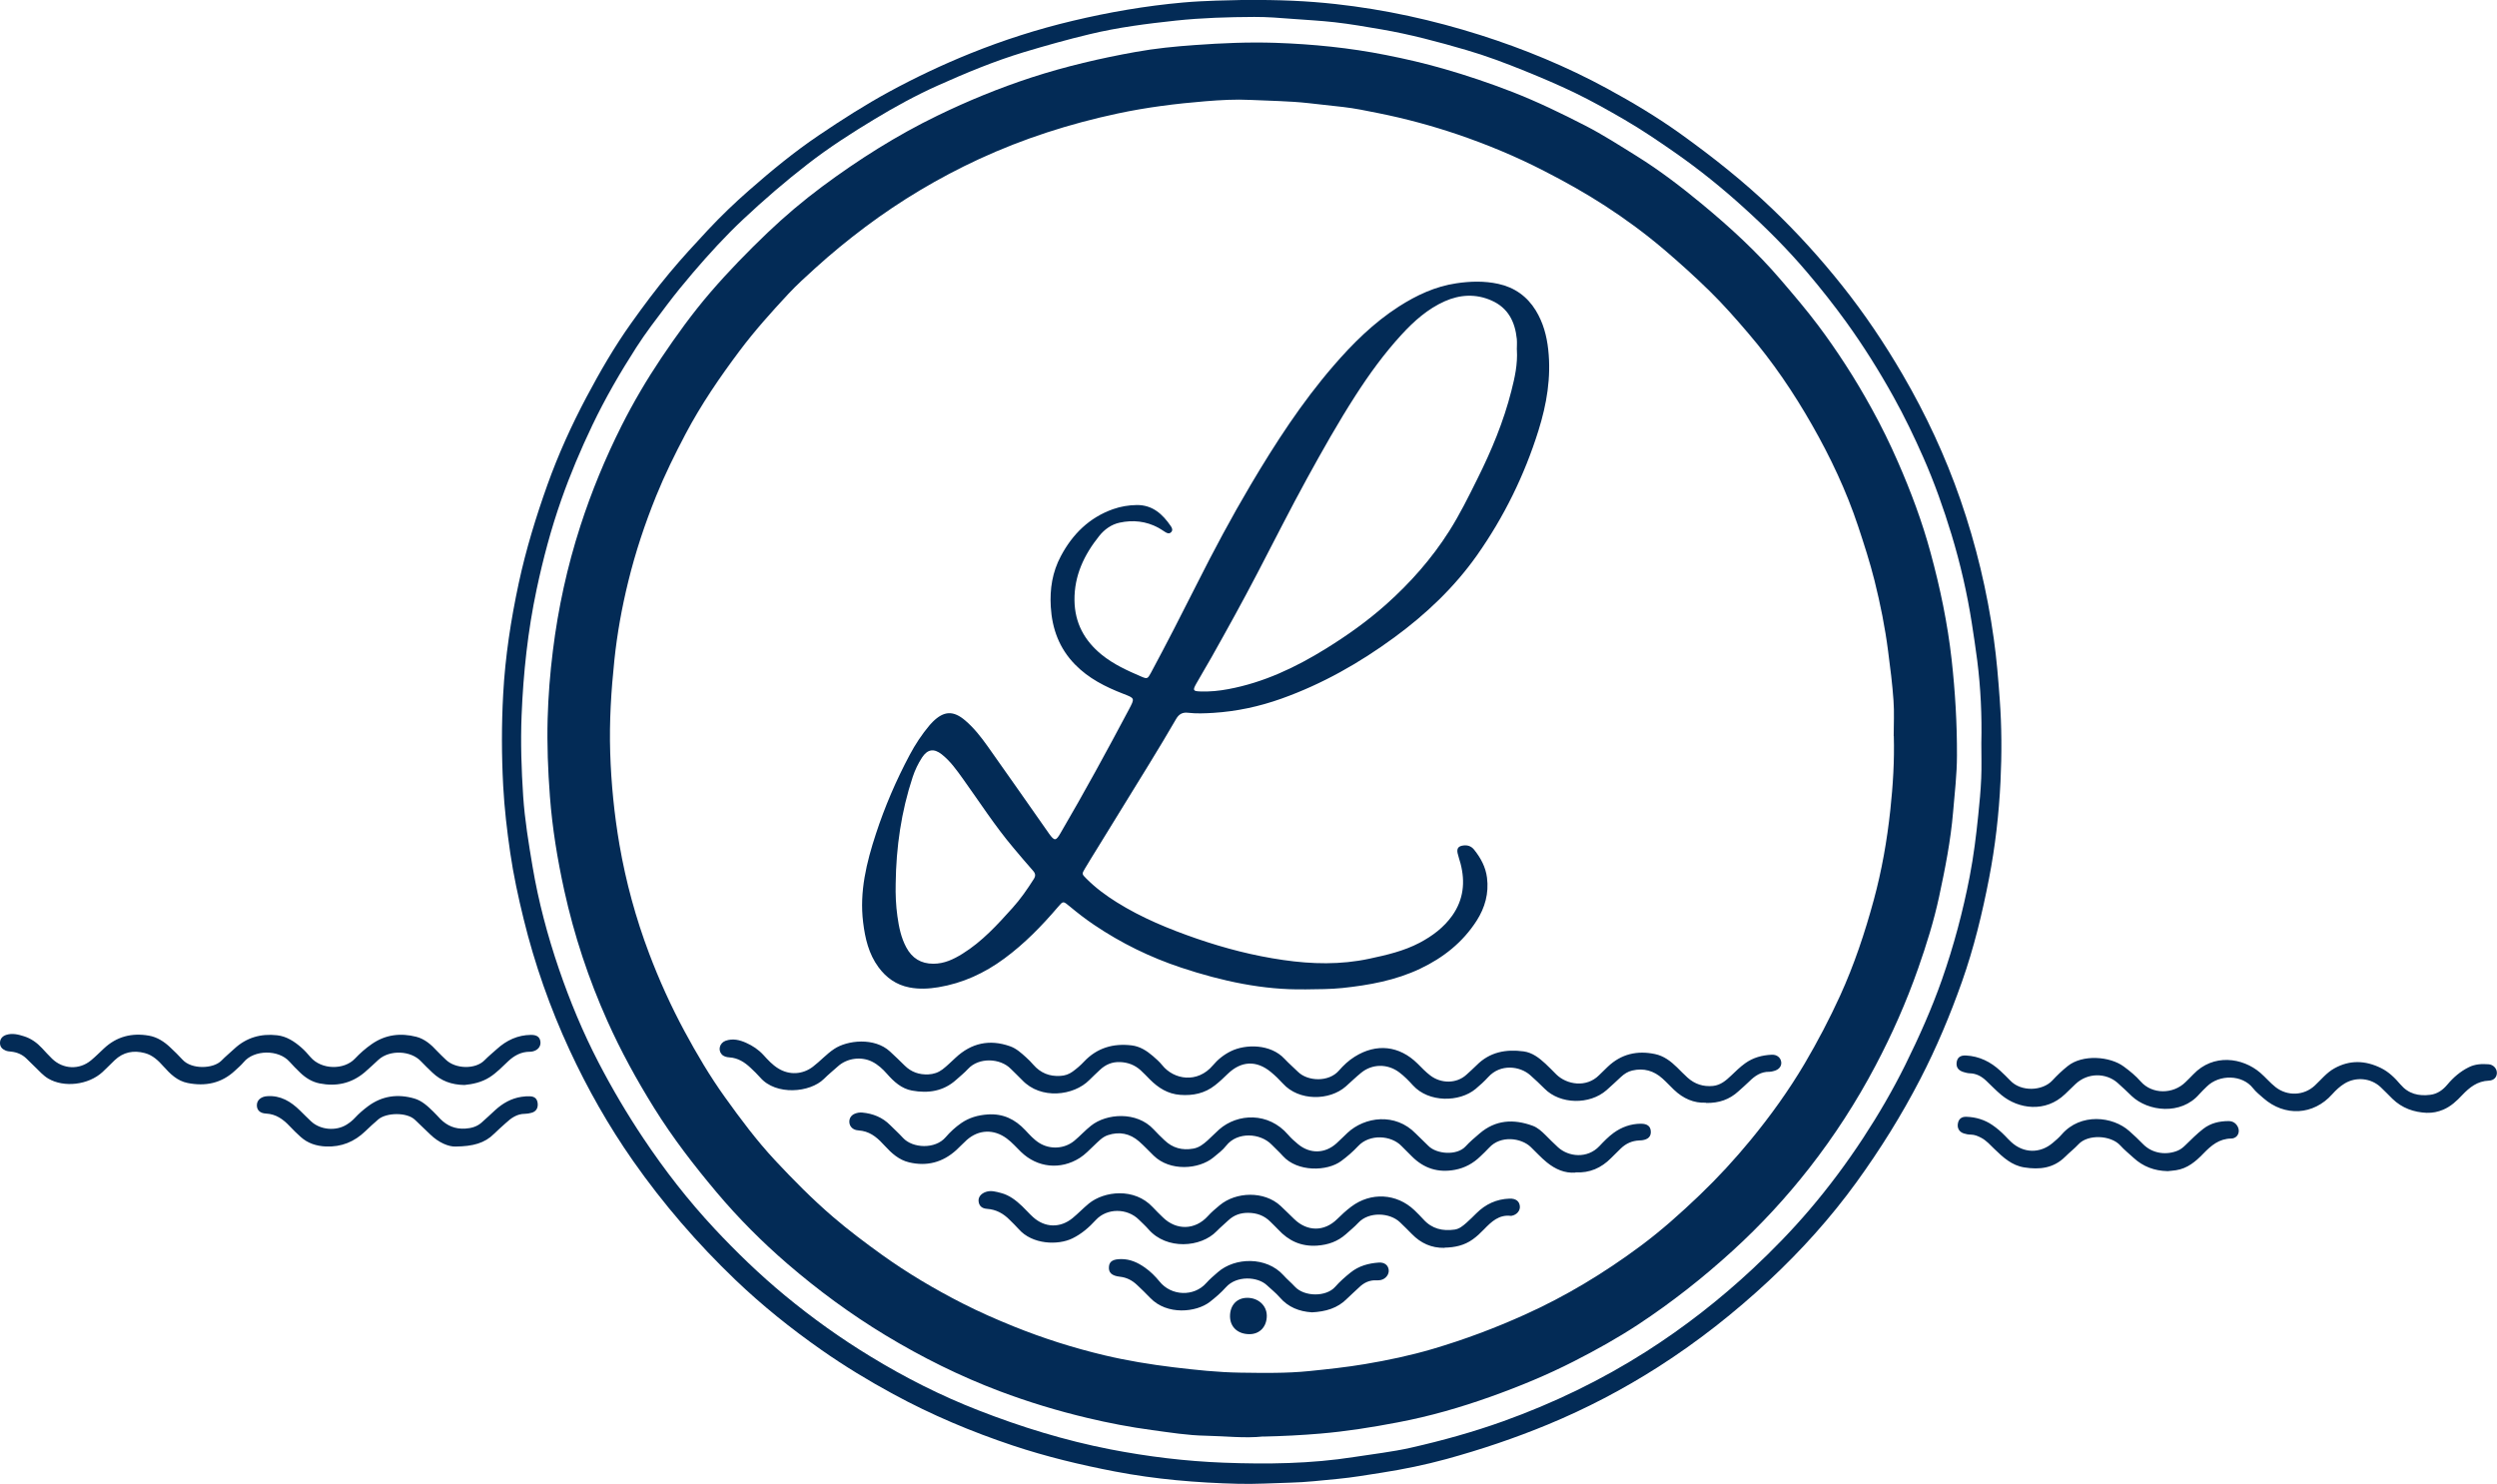
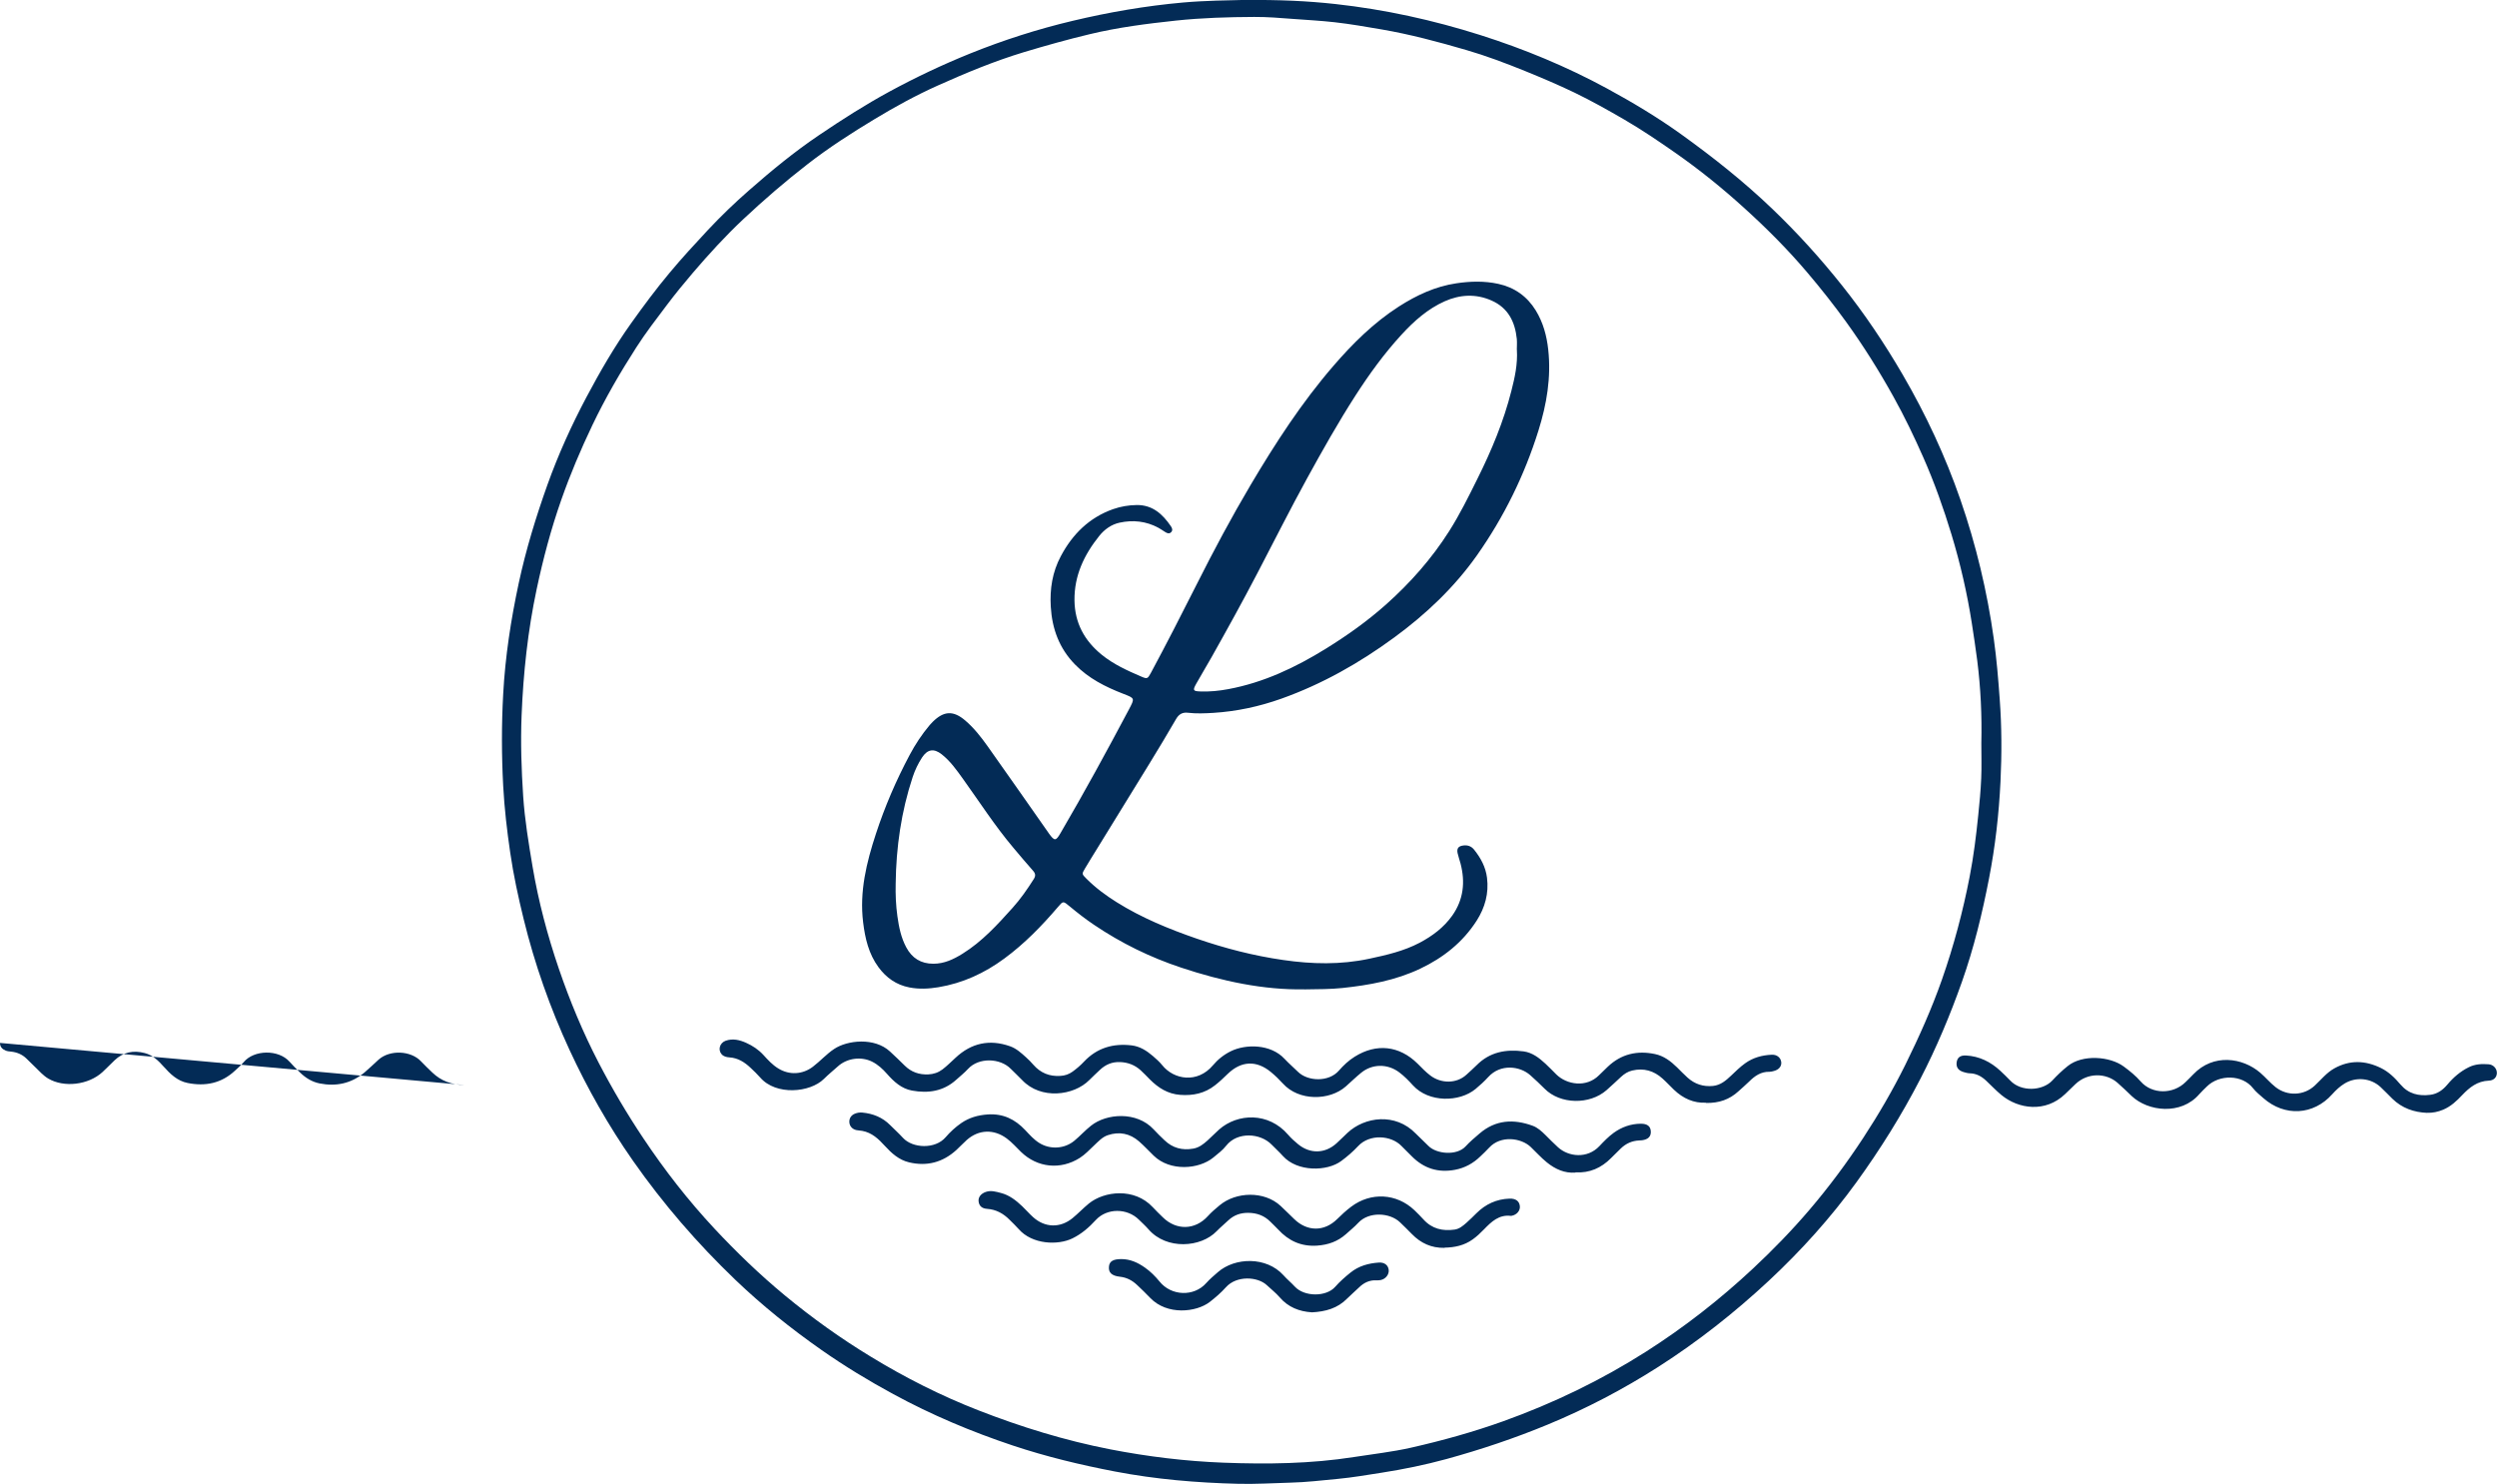
<svg xmlns="http://www.w3.org/2000/svg" id="Ebene_1" data-name="Ebene 1" viewBox="0 0 395.09 234.83">
  <defs>
    <style>
      .cls-1 {
        stroke-width: 0px;
        stroke: #000;
        fill: #032b56;
      }
    </style>
  </defs>
  <path class="cls-1" d="m196.9,0c5.54-.05,9.98.15,14.41.64,7.81.86,15.45,2.54,22.92,4.91,6.92,2.2,13.62,4.97,20.02,8.44,4.05,2.2,7.99,4.56,11.74,7.25,5.05,3.63,9.91,7.48,14.42,11.8,3.97,3.8,7.65,7.86,11.06,12.15,3.54,4.44,6.71,9.16,9.57,14.07,3.68,6.32,6.76,12.92,9.15,19.82,2.48,7.16,4.23,14.5,5.28,22.01.45,3.19.71,6.4.94,9.61.32,4.33.33,8.67.12,13-.25,5.13-.83,10.24-1.81,15.29-1.07,5.54-2.4,11.02-4.28,16.35-1.87,5.28-4.03,10.44-6.61,15.43-2.95,5.71-6.34,11.14-10.1,16.33-4.09,5.64-8.74,10.8-13.83,15.55-5.43,5.06-11.24,9.64-17.49,13.64-5.57,3.56-11.41,6.62-17.53,9.15-5.22,2.16-10.56,3.95-16.01,5.45-3.37.92-6.78,1.62-10.24,2.16-2.31.36-4.62.76-6.94.98-2.52.24-5.03.54-7.57.6-2.72.07-5.44.25-8.17.18-6.57-.16-13.09-.71-19.55-1.95-5.47-1.05-10.87-2.35-16.15-4.11-6.53-2.18-12.85-4.84-18.9-8.13-3.92-2.13-7.72-4.43-11.37-6.99-4.81-3.37-9.39-7.04-13.64-11.11-6-5.75-11.41-12.01-16.18-18.82-3.88-5.55-7.21-11.42-10.05-17.56-3.08-6.67-5.51-13.57-7.26-20.72-.85-3.47-1.61-6.96-2.12-10.49-.51-3.49-.92-6.99-1.11-10.52-.26-4.87-.27-9.75,0-14.61.32-5.91,1.22-11.74,2.46-17.53,1.14-5.3,2.72-10.46,4.54-15.56,1.71-4.78,3.8-9.39,6.17-13.86,2.14-4.03,4.42-7.98,7.08-11.71,1.94-2.72,3.93-5.4,6.07-7.96,1.94-2.33,3.99-4.55,6.06-6.77,2.08-2.22,4.26-4.32,6.54-6.31,3.52-3.09,7.13-6.06,11.02-8.69,3.62-2.45,7.31-4.81,11.15-6.9,4.14-2.25,8.41-4.27,12.79-6.04,5.28-2.13,10.69-3.86,16.21-5.17,5.75-1.37,11.56-2.37,17.46-2.9,3.6-.32,7.2-.34,9.71-.41Zm116.6,117.61c.1-4.38-.1-8.74-.65-13.09-.25-1.98-.56-3.95-.86-5.92-.74-4.75-1.82-9.42-3.21-14.01-1.26-4.15-2.71-8.23-4.46-12.2-1.44-3.27-2.99-6.49-4.72-9.6-2.27-4.09-4.75-8.05-7.5-11.86-1.94-2.68-3.98-5.26-6.11-7.77-3.12-3.69-6.54-7.11-10.13-10.35-3.41-3.09-6.99-5.98-10.77-8.62-2.64-1.84-5.3-3.65-8.09-5.27-2.59-1.5-5.2-2.97-7.89-4.27-2.56-1.23-5.18-2.34-7.81-3.41-3.06-1.24-6.15-2.41-9.32-3.33-4.42-1.29-8.87-2.48-13.41-3.26-2.46-.42-4.91-.85-7.39-1.13-2.21-.25-4.43-.36-6.65-.53-2.03-.16-4.06-.32-6.08-.31-4.14.02-8.28.14-12.41.58-4.58.49-9.13,1.07-13.62,2.15-3.51.84-6.97,1.81-10.43,2.85-4.68,1.42-9.18,3.29-13.62,5.28-3.46,1.55-6.81,3.39-10.05,5.35-3.61,2.18-7.15,4.46-10.49,7.05-3.55,2.75-6.95,5.68-10.22,8.75-2.83,2.65-5.44,5.52-7.96,8.46-1.42,1.66-2.8,3.35-4.12,5.1-1.66,2.2-3.35,4.39-4.84,6.71-2.55,3.97-4.92,8.05-6.96,12.32-1.84,3.85-3.5,7.77-4.91,11.79-1.63,4.63-2.89,9.38-3.91,14.19-1.4,6.59-2.11,13.25-2.38,19.97-.17,4.26-.03,8.52.25,12.77.25,3.75.87,7.47,1.49,11.17.93,5.49,2.36,10.88,4.16,16.15,1.74,5.09,3.8,10.05,6.28,14.83,2.14,4.12,4.5,8.12,7.08,11.98,3.37,5.05,7.09,9.83,11.23,14.27,3.51,3.76,7.21,7.33,11.18,10.61,4.3,3.55,8.82,6.79,13.58,9.68,5.41,3.3,11.05,6.16,16.97,8.47,6.81,2.66,13.75,4.8,20.93,6.2,5.92,1.15,11.9,1.88,17.92,2.11,6.9.26,13.81.18,20.67-.9,2.99-.47,6.01-.8,8.97-1.47,4.94-1.12,9.82-2.47,14.59-4.18,7.94-2.85,15.49-6.49,22.61-11.02,6.04-3.85,11.65-8.23,16.88-13.11,3.17-2.96,6.19-6.06,9.01-9.37,3.07-3.6,5.88-7.38,8.47-11.33,2.44-3.72,4.68-7.57,6.66-11.56,2.18-4.41,4.18-8.88,5.81-13.52,1.87-5.34,3.32-10.78,4.39-16.32.62-3.2,1.02-6.44,1.35-9.68.2-1.94.39-3.89.47-5.84.08-1.84.02-3.68.02-5.53Z" />
  <path class="cls-1" d="m384.04,176.11c-2.1-.09-3.97-.74-5.5-2.23-.63-.62-1.24-1.26-1.88-1.86-1.53-1.42-3.86-1.65-5.66-.57-.76.46-1.4,1.06-1.99,1.72-2.96,3.32-7.51,3.57-10.87.62-.58-.51-1.18-.98-1.66-1.59-1.68-2.15-5.31-2.22-7.3-.26-.41.4-.83.8-1.21,1.23-2.89,3.33-8.07,2.74-10.68.28-.75-.71-1.48-1.44-2.27-2.12-1.8-1.56-4.68-1.61-6.61.21-.56.53-1.11,1.06-1.66,1.6-3.11,2.99-7.39,2.36-10.07.15-.86-.71-1.62-1.52-2.43-2.28-.72-.68-1.54-1.13-2.56-1.16-.34-.01-.69-.1-1.01-.2-.83-.25-1.18-.76-1.09-1.52.1-.76.55-1.14,1.47-1.1,2.12.11,3.91,1,5.45,2.43.53.5,1.06,1,1.56,1.53,1.7,1.82,5.09,1.68,6.66,0,.75-.81,1.55-1.58,2.43-2.28,2.34-1.89,6.68-1.56,8.88.07.96.71,1.89,1.46,2.67,2.36,1.82,2.07,5.15,2.04,7.1.1.41-.41.83-.8,1.22-1.22,3.18-3.35,7.82-2.65,10.6-.26.84.72,1.55,1.59,2.43,2.28,1.87,1.46,4.48,1.36,6.21-.26,1.01-.94,1.87-2.04,3.1-2.72,2.45-1.36,4.91-1.25,7.37-.04,1.23.61,2.2,1.56,3.06,2.58,1.29,1.52,2.9,1.89,4.76,1.65,1.13-.15,1.98-.78,2.69-1.63.95-1.13,2.04-2.07,3.37-2.73,1.01-.51,2.07-.55,3.14-.47.76.05,1.31.68,1.31,1.36,0,.66-.45,1.2-1.27,1.23-1.81.07-3.05,1.06-4.22,2.29-.86.92-1.79,1.79-2.99,2.3-.83.35-1.68.53-2.59.5Z" />
-   <path class="cls-1" d="m73.5,171.7c-2.06-.03-3.71-.65-5.08-1.96-.61-.58-1.22-1.17-1.8-1.78-1.6-1.72-4.95-1.87-6.73-.26-.74.67-1.45,1.37-2.21,2.01-2.08,1.75-4.48,2.26-7.11,1.74-1.2-.24-2.21-.87-3.08-1.71-.58-.56-1.15-1.13-1.68-1.73-1.77-1.98-5.63-1.88-7.24.06-.42.5-.92.93-1.4,1.37-2.14,2-4.69,2.5-7.48,1.94-1.63-.32-2.76-1.43-3.82-2.62-.82-.92-1.7-1.78-2.95-2.11-1.8-.48-3.42-.17-4.8,1.15-.64.61-1.25,1.25-1.9,1.85-2.23,2.05-6.1,2.5-8.59,1.03-.8-.48-1.41-1.18-2.07-1.82-.47-.45-.92-.92-1.4-1.37-.66-.63-1.47-.97-2.37-1.07-.3-.03-.61-.05-.9-.17C.35,166.02,0,165.67,0,165.04c0-.6.34-1.06.98-1.27.97-.31,1.91-.07,2.82.22,1.12.35,2.05,1.02,2.85,1.88.52.57,1.04,1.13,1.59,1.67,1.73,1.68,4.31,1.8,6.16.26.71-.59,1.36-1.24,2.03-1.87,2.03-1.91,4.44-2.51,7.13-2.04,1.32.23,2.42.95,3.38,1.86.67.63,1.33,1.27,1.95,1.95,1.43,1.57,4.86,1.45,6.14.15.64-.66,1.36-1.24,2.03-1.87,1.92-1.79,4.22-2.44,6.79-2.15,1.5.17,2.73.98,3.84,1.95.52.45.98.97,1.43,1.5,1.76,2.05,5.34,2.05,7.03.26.81-.86,1.71-1.65,2.69-2.33,2.17-1.5,4.55-1.77,7.03-1.14,1.33.34,2.37,1.25,3.28,2.25.44.48.93.91,1.39,1.37,1.52,1.49,4.68,1.57,6.12.1.62-.63,1.3-1.19,1.96-1.78,1.53-1.39,3.3-2.22,5.4-2.24.95,0,1.4.35,1.49,1.08.09.74-.41,1.36-1.24,1.54-.15.03-.3.05-.46.05-1.34,0-2.43.59-3.39,1.49-.95.89-1.84,1.84-2.96,2.55-1.28.81-2.68,1.09-3.97,1.22Z" />
-   <path class="cls-1" d="m342.93,185.33c-2.04-.05-3.83-.71-5.34-2.1-.71-.65-1.46-1.25-2.1-1.96-1.5-1.65-5.13-1.8-6.61-.2-.65.7-1.42,1.29-2.1,1.97-1.84,1.84-4.07,2.09-6.5,1.7-1.99-.32-3.35-1.6-4.71-2.91-.66-.63-1.26-1.34-2.1-1.78-.52-.27-1.03-.49-1.63-.5-.38,0-.77-.07-1.13-.19-.7-.23-1.04-.82-.93-1.52.11-.73.55-1.14,1.36-1.11,1.48.05,2.87.46,4.11,1.31.73.5,1.4,1.08,2.01,1.71.32.33.63.67.97.98,1.95,1.79,4.56,1.84,6.57.13.5-.42,1-.85,1.42-1.34,2.99-3.44,8.08-2.87,10.69-.53.74.66,1.48,1.34,2.17,2.06,1.56,1.6,3.84,1.75,5.53,1.02.47-.2.84-.52,1.2-.87.91-.88,1.79-1.78,2.8-2.56,1.19-.92,2.53-1.22,3.99-1.23.68,0,1.18.32,1.48.91.42.84-.05,1.84-1.04,1.85-1.93.03-3.18,1.11-4.41,2.38-1.21,1.25-2.52,2.37-4.34,2.64-.45.07-.91.1-1.37.15Z" />
-   <path class="cls-1" d="m72.08,181.44c-1.09.04-2.66-.61-4-1.91-.8-.78-1.61-1.53-2.41-2.31-1.28-1.25-4.56-1.16-5.82-.07-.7.6-1.38,1.22-2.04,1.86-1.74,1.68-3.79,2.52-6.24,2.42-1.52-.07-2.87-.5-4-1.52-.6-.54-1.18-1.1-1.73-1.69-1.03-1.09-2.15-1.92-3.75-2-1.03-.05-1.5-.63-1.44-1.43.05-.74.7-1.26,1.62-1.32,2.13-.15,3.76.85,5.2,2.27.58.56,1.14,1.14,1.73,1.69,1.45,1.38,3.95,1.61,5.65.54.49-.31.94-.66,1.33-1.09.63-.68,1.33-1.28,2.07-1.83,2.23-1.65,4.71-1.97,7.32-1.21,1.2.35,2.12,1.22,3,2.08.39.37.74.78,1.11,1.16,1.09,1.09,2.37,1.62,3.94,1.52.96-.06,1.82-.3,2.54-.92.76-.65,1.47-1.35,2.21-2.02,1.19-1.08,2.54-1.85,4.15-2.09.45-.07.92-.1,1.37-.08.76.04,1.12.43,1.19,1.14.07.75-.28,1.29-.99,1.47-.33.09-.68.16-1.02.16-1.25,0-2.17.65-3.03,1.45-.62.57-1.27,1.12-1.86,1.71-1.48,1.48-3.32,1.99-6.12,2.02Z" />
-   <path class="cls-1" d="m199.89,227.32c-2.93.32-6.03-.06-9.13-.12-2.84-.05-5.65-.51-8.46-.89-3.46-.46-6.89-1.12-10.28-1.93-4.71-1.12-9.33-2.52-13.86-4.23-6.3-2.38-12.29-5.36-18.06-8.85-5.5-3.33-10.65-7.12-15.51-11.31-4.01-3.46-7.75-7.21-11.17-11.27-3.59-4.26-6.98-8.66-9.93-13.4-2.76-4.44-5.27-9.01-7.4-13.78-2.97-6.63-5.24-13.51-6.81-20.62-1.08-4.92-1.89-9.86-2.27-14.88-.31-4.1-.47-8.2-.36-12.3.1-3.6.38-7.18.83-10.77.83-6.72,2.27-13.31,4.35-19.74,1.76-5.44,3.94-10.72,6.51-15.84,1.87-3.71,3.97-7.28,6.27-10.71,2.41-3.59,4.95-7.11,7.78-10.4,2.86-3.32,5.91-6.45,9.07-9.47,2.72-2.59,5.59-5.02,8.61-7.27,5.77-4.29,11.82-8.12,18.3-11.26,4.8-2.33,9.73-4.35,14.81-6.01,5.41-1.76,10.93-3.05,16.52-4.05,3.09-.56,6.22-.87,9.37-1.09,4.25-.31,8.51-.49,12.76-.35,5.87.2,11.7.78,17.47,1.93,3.09.61,6.16,1.32,9.17,2.19,3.65,1.05,7.24,2.26,10.79,3.64,3.98,1.55,7.8,3.4,11.59,5.35,2.8,1.44,5.44,3.15,8.12,4.81,3.63,2.26,7.01,4.85,10.29,7.56,4.46,3.69,8.73,7.6,12.51,12.03,2.02,2.36,4.04,4.72,5.91,7.21,1.5,1.99,2.91,4.04,4.27,6.13,1.51,2.32,2.91,4.69,4.24,7.11,1.5,2.72,2.87,5.51,4.11,8.36,2.05,4.68,3.84,9.46,5.17,14.38,1.51,5.55,2.69,11.18,3.33,16.92.56,5.04.86,10.09.84,15.15,0,2.99-.36,5.97-.61,8.95-.38,4.52-1.26,8.96-2.21,13.38-.83,3.87-2.01,7.64-3.32,11.37-1.86,5.3-4.12,10.42-6.74,15.38-3.01,5.71-6.51,11.12-10.49,16.22-3.67,4.69-7.7,9.05-12.11,13.07-4.69,4.28-9.66,8.19-14.95,11.68-3.27,2.15-6.69,4.05-10.18,5.83-4.25,2.17-8.64,3.98-13.12,5.58-4.81,1.72-9.71,3.13-14.74,4.08-4.07.78-8.15,1.43-12.28,1.78-2.94.25-5.89.4-9.02.47Zm99.74-110.84c0-1.88.11-3.77-.03-5.64-.18-2.6-.51-5.19-.85-7.77-.48-3.77-1.23-7.49-2.15-11.18-.73-2.91-1.65-5.75-2.59-8.59-1.87-5.63-4.4-10.98-7.33-16.11-2.91-5.1-6.2-9.95-10.04-14.43-1.97-2.31-3.97-4.58-6.13-6.7-2.33-2.28-4.75-4.47-7.23-6.58-2.95-2.51-6.06-4.8-9.31-6.91-3.13-2.03-6.37-3.84-9.69-5.54-4.41-2.27-8.97-4.16-13.66-5.76-4.11-1.39-8.3-2.52-12.55-3.37-1.84-.37-3.69-.76-5.55-.97-1.83-.2-3.66-.41-5.48-.61-3.06-.34-6.12-.36-9.18-.51-2.37-.12-4.76.02-7.12.21-4.66.38-9.3.96-13.89,1.94-7.58,1.62-14.9,3.96-21.93,7.21-6.39,2.96-12.41,6.55-18.04,10.77-2.73,2.05-5.37,4.21-7.9,6.51-1.45,1.32-2.91,2.63-4.24,4.06-2.69,2.89-5.33,5.83-7.7,8.99-3.16,4.21-6.12,8.54-8.58,13.2-1.68,3.19-3.27,6.42-4.63,9.77-1.79,4.42-3.29,8.93-4.42,13.55-1.01,4.1-1.76,8.25-2.2,12.46-.51,4.85-.81,9.69-.66,14.57.15,4.92.64,9.8,1.47,14.64,1.02,5.88,2.58,11.61,4.69,17.19,1.6,4.24,3.47,8.36,5.62,12.35,1.93,3.58,4,7.09,6.37,10.39,2.48,3.46,5.02,6.87,7.94,10,2.91,3.12,5.9,6.14,9.13,8.92,2.5,2.15,5.14,4.13,7.81,6.05,4.03,2.89,8.29,5.41,12.7,7.66,2.67,1.36,5.4,2.56,8.18,3.68,4.64,1.87,9.38,3.37,14.24,4.53,3.62.86,7.29,1.46,10.99,1.91,3.51.42,7.01.8,10.55.85,3.64.05,7.29.12,10.93-.25,2.93-.3,5.87-.61,8.78-1.1,3.64-.61,7.24-1.37,10.77-2.41,4.97-1.47,9.81-3.28,14.55-5.42,6.51-2.93,12.56-6.6,18.27-10.84,3.33-2.47,6.41-5.23,9.41-8.1,2.86-2.74,5.53-5.64,8.04-8.69,3.15-3.83,6.04-7.85,8.56-12.11,2.04-3.47,3.91-7.03,5.59-10.7,2.24-4.91,3.93-9.99,5.34-15.18,1.27-4.67,2.1-9.42,2.62-14.24.42-3.9.66-7.79.55-11.71Z" />
+   <path class="cls-1" d="m73.5,171.7c-2.06-.03-3.71-.65-5.08-1.96-.61-.58-1.22-1.17-1.8-1.78-1.6-1.72-4.95-1.87-6.73-.26-.74.67-1.45,1.37-2.21,2.01-2.08,1.75-4.48,2.26-7.11,1.74-1.2-.24-2.21-.87-3.08-1.71-.58-.56-1.15-1.13-1.68-1.73-1.77-1.98-5.63-1.88-7.24.06-.42.5-.92.93-1.4,1.37-2.14,2-4.69,2.5-7.48,1.94-1.63-.32-2.76-1.43-3.82-2.62-.82-.92-1.7-1.78-2.95-2.11-1.8-.48-3.42-.17-4.8,1.15-.64.61-1.25,1.25-1.9,1.85-2.23,2.05-6.1,2.5-8.59,1.03-.8-.48-1.41-1.18-2.07-1.82-.47-.45-.92-.92-1.4-1.37-.66-.63-1.47-.97-2.37-1.07-.3-.03-.61-.05-.9-.17C.35,166.02,0,165.67,0,165.04Z" />
  <path class="cls-1" d="m206.37,156.56c-6.38.12-12.98-1.27-19.47-3.43-4.91-1.63-9.51-3.88-13.8-6.78-1.34-.9-2.61-1.89-3.85-2.92-1.05-.87-1.03-.87-1.88.13-2.55,2.98-5.27,5.78-8.45,8.12-3.14,2.32-6.59,3.91-10.45,4.55-1.52.25-3.05.33-4.58.03-2.07-.4-3.66-1.53-4.89-3.2-1.55-2.11-2.12-4.56-2.43-7.1-.6-4.85.53-9.46,2.02-14,1.41-4.31,3.2-8.47,5.33-12.47.9-1.7,1.96-3.3,3.2-4.77.15-.18.31-.34.47-.5,1.76-1.74,3.27-1.81,5.15-.19,1.38,1.18,2.49,2.61,3.54,4.08,3.22,4.54,6.4,9.1,9.6,13.66.04.06.08.13.13.19.85,1.16,1.06,1.14,1.79-.12,3.76-6.43,7.32-12.96,10.81-19.54.97-1.84.97-1.79-.91-2.52-2.81-1.09-5.47-2.43-7.61-4.63-2.48-2.54-3.62-5.62-3.83-9.12-.17-2.83.25-5.51,1.59-8.02,1.85-3.48,4.49-6.1,8.27-7.44,1.2-.42,2.44-.63,3.72-.65,2.53-.03,4.11,1.44,5.42,3.35.19.28.35.64.04.95-.31.31-.64.16-.94-.03-.36-.22-.7-.47-1.07-.67-1.94-1.05-4.02-1.27-6.14-.81-1.31.28-2.41,1.08-3.23,2.11-2.38,2.97-3.96,6.26-3.91,10.2.05,3.57,1.57,6.34,4.26,8.55,1.89,1.55,4.1,2.55,6.32,3.5.93.4,1,.35,1.51-.59,2.49-4.63,4.88-9.31,7.25-14.01,2.69-5.35,5.51-10.63,8.56-15.78,3.9-6.58,8.05-12.98,13.06-18.78,3.06-3.55,6.38-6.84,10.36-9.4,2.81-1.8,5.78-3.19,9.11-3.68,2.21-.33,4.43-.39,6.63.09,2.57.56,4.56,1.98,5.93,4.21,1.16,1.9,1.73,3.98,1.97,6.2.48,4.4-.24,8.62-1.55,12.81-2.22,7.09-5.46,13.68-9.73,19.74-3.6,5.09-8.07,9.32-13.09,13-5.51,4.04-11.4,7.38-17.85,9.68-3.48,1.24-7.07,2.02-10.78,2.25-1.35.08-2.68.14-4.02-.02-.86-.1-1.43.23-1.87,1-1.38,2.39-2.81,4.76-4.25,7.11-2.72,4.45-5.47,8.89-8.2,13.33-.66,1.08-1.34,2.15-1.98,3.24-.49.83-.48.85.23,1.56,1.44,1.45,3.07,2.66,4.8,3.74,3.96,2.48,8.25,4.24,12.65,5.76,4.47,1.54,9.03,2.72,13.71,3.39,4.54.66,9.07.77,13.6-.2,2.75-.59,5.47-1.21,7.98-2.53,2.02-1.07,3.83-2.42,5.17-4.31,1.78-2.53,2.07-5.3,1.3-8.24-.15-.56-.35-1.1-.47-1.66-.14-.73.15-1.08.88-1.18.7-.1,1.29.1,1.74.66,1.05,1.31,1.83,2.75,2.04,4.44.31,2.46-.31,4.72-1.64,6.8-2.2,3.43-5.28,5.86-8.92,7.59-3.89,1.85-8.07,2.61-12.33,3.06-1.84.19-3.68.19-6.01.22Zm33.63-101.22c0-.46.05-1.08,0-1.69-.28-2.73-1.37-4.94-4.02-6.1-2.47-1.09-4.98-.94-7.37.12-2.7,1.2-4.89,3.15-6.87,5.31-2.73,2.98-5.09,6.23-7.27,9.62-2.74,4.26-5.22,8.67-7.66,13.11-2.71,4.94-5.24,9.98-7.85,14.98-2.34,4.49-4.79,8.92-7.27,13.33-.79,1.4-1.63,2.78-2.42,4.19-.58,1.04-.49,1.17.64,1.21,1.5.06,2.99-.09,4.46-.37,5.59-1.04,10.64-3.44,15.42-6.4,3.36-2.08,6.58-4.37,9.54-7.01,3.83-3.42,7.19-7.22,9.95-11.56,1.69-2.66,3.08-5.48,4.48-8.3,2.23-4.47,4.15-9.07,5.38-13.93.53-2.08,1.01-4.18.87-6.51Zm-98.28,84.47c-.04,1.73.03,3.45.27,5.17.24,1.72.58,3.41,1.41,4.95.91,1.69,2.3,2.58,4.28,2.58,1.74,0,3.19-.7,4.61-1.58,3.11-1.93,5.53-4.6,7.94-7.28,1.26-1.4,2.33-2.95,3.34-4.54.32-.51.28-.87-.12-1.32-1.07-1.2-2.1-2.44-3.14-3.67-2.9-3.44-5.33-7.22-7.94-10.86-1.01-1.4-2-2.82-3.38-3.9-1.23-.96-2.23-.8-3.09.5-.63.97-1.13,2.01-1.49,3.1-1.81,5.47-2.62,11.1-2.69,16.85Z" />
  <path class="cls-1" d="m269.9,174.5c-1.87.09-3.58-.65-5.04-2.05-.61-.58-1.18-1.21-1.81-1.77-1.37-1.24-2.97-1.7-4.79-1.27-.7.16-1.27.54-1.78,1.01-.76.7-1.51,1.42-2.29,2.1-2.66,2.33-7.32,2.27-9.8-.24-.73-.74-1.49-1.44-2.26-2.13-1.64-1.46-4.72-1.84-6.65.29-.62.68-1.3,1.3-2.01,1.89-2.55,2.11-7.4,2.18-9.9-.57-.67-.74-1.37-1.46-2.17-2.06-1.84-1.39-4.28-1.38-6.05.08-.83.68-1.6,1.43-2.4,2.14-2.59,2.29-7.44,2.34-9.95-.44-.59-.65-1.23-1.27-1.91-1.83-2.28-1.89-4.69-1.77-6.8.26-.66.64-1.33,1.28-2.05,1.84-1.61,1.27-3.46,1.66-5.5,1.51-1.98-.15-3.47-1.11-4.8-2.44-.49-.49-.96-1-1.47-1.46-.91-.82-1.99-1.24-3.24-1.29-1.28-.05-2.32.4-3.22,1.26-.56.53-1.12,1.05-1.66,1.59-2.46,2.49-7.67,3.13-10.62,0-.58-.61-1.21-1.18-1.8-1.78-1.66-1.7-5.04-1.86-6.77.02-.57.62-1.24,1.15-1.86,1.71-2.02,1.83-4.44,2.18-7,1.71-1.66-.3-2.87-1.41-3.95-2.64-.69-.78-1.44-1.48-2.39-1.95-1.73-.84-3.93-.54-5.36.74-.74.67-1.52,1.29-2.23,2-2.2,2.19-7.59,2.66-10.07-.2-.48-.55-1.01-1.05-1.54-1.55-.94-.89-1.99-1.56-3.33-1.65-.46-.03-.93-.13-1.25-.5-.62-.71-.29-1.81.65-2.14,1.13-.39,2.22-.12,3.24.34,1.01.45,1.93,1.06,2.71,1.9.72.79,1.44,1.59,2.38,2.16,1.74,1.07,3.84.96,5.47-.29,1.16-.88,2.12-1.98,3.35-2.8,2.08-1.4,6.39-1.87,8.83.39.79.73,1.57,1.47,2.33,2.23,1.05,1.04,2.3,1.47,3.76,1.4.83-.04,1.57-.29,2.24-.8.73-.56,1.38-1.22,2.06-1.84,2.5-2.33,5.38-2.96,8.62-1.81,1,.35,1.77,1.07,2.54,1.76.4.36.78.74,1.13,1.15,1.14,1.31,2.55,1.89,4.29,1.78.72-.04,1.35-.26,1.92-.67.65-.47,1.27-1,1.82-1.59,2.06-2.18,4.61-2.92,7.54-2.57,1.31.16,2.37.84,3.35,1.68.52.45,1.05.92,1.48,1.45,1.86,2.32,5.58,2.91,8.01.04.79-.94,1.75-1.71,2.88-2.26,2.31-1.13,6.25-1.16,8.46,1.21.68.73,1.44,1.38,2.15,2.08,1.54,1.5,4.85,1.65,6.46-.21.72-.83,1.54-1.6,2.5-2.2,3.43-2.15,7.06-1.76,9.95,1.1.65.65,1.28,1.32,2.02,1.88,1.66,1.27,4.12,1.34,5.72-.14.54-.49,1.08-.98,1.6-1.49,2.08-2.1,4.64-2.56,7.43-2.19,1.39.19,2.46,1.03,3.46,1.95.59.55,1.15,1.13,1.72,1.7,1.67,1.63,4.75,2.13,6.75.13.46-.46.93-.91,1.4-1.36,2.12-2.01,4.64-2.59,7.45-2,1.4.29,2.5,1.13,3.5,2.11.55.54,1.08,1.1,1.65,1.61,1.14,1.03,2.48,1.48,4.03,1.33,1.19-.12,2.04-.84,2.85-1.61.73-.69,1.43-1.39,2.24-1.97,1.26-.91,2.69-1.29,4.21-1.36.81-.04,1.4.44,1.5,1.13.1.68-.36,1.25-1.18,1.45-.22.06-.45.12-.68.12-1.34-.03-2.32.65-3.22,1.55-.54.54-1.14,1.03-1.7,1.55-1.4,1.28-3.05,1.87-5.11,1.83Z" />
  <path class="cls-1" d="m249.28,185.56c-1.71.13-3.18-.53-4.51-1.6-.93-.75-1.72-1.64-2.58-2.46-1.49-1.42-4.72-1.89-6.57.12-.44.48-.92.93-1.39,1.38-1.13,1.1-2.46,1.83-4.01,2.12-2.65.5-4.93-.21-6.83-2.13-.54-.54-1.09-1.08-1.63-1.63-1.65-1.72-5.04-1.94-6.86,0-.81.87-1.71,1.65-2.67,2.36-2.24,1.68-6.95,1.76-9.24-.78-.56-.63-1.19-1.19-1.78-1.8-1.79-1.85-5.43-2.08-7.19.16-.57.73-1.32,1.28-2.03,1.87-2.31,1.9-6.87,2.23-9.45-.29-.77-.75-1.5-1.54-2.31-2.25-1.44-1.26-3.12-1.6-4.94-.99-.9.3-1.52,1.02-2.19,1.64-.73.68-1.4,1.42-2.25,1.96-3.04,1.93-6.71,1.56-9.3-.95-.74-.72-1.42-1.51-2.26-2.13-2.04-1.51-4.43-1.43-6.32.24-.57.51-1.09,1.08-1.66,1.6-2.15,1.95-4.65,2.61-7.47,1.94-1.6-.38-2.77-1.44-3.84-2.61-.99-1.09-2.04-2.09-3.57-2.37-.3-.05-.61-.06-.91-.12-.66-.13-1.11-.65-1.13-1.27-.03-.6.3-1.11.9-1.34.36-.14.73-.2,1.13-.17,1.7.16,3.2.75,4.42,1.98.68.68,1.39,1.32,2.04,2.03,1.51,1.65,5.09,1.83,6.74-.1.72-.84,1.55-1.6,2.47-2.24,1.27-.87,2.64-1.26,4.2-1.37,2.44-.16,4.31.76,5.93,2.48.68.72,1.34,1.48,2.2,2.02,1.72,1.09,4,.96,5.56-.33.92-.76,1.71-1.65,2.65-2.39,2.43-1.94,7.22-2.32,9.91.59.55.59,1.12,1.16,1.71,1.71,1.28,1.23,2.8,1.64,4.55,1.33.93-.16,1.6-.7,2.26-1.29.63-.56,1.21-1.18,1.84-1.74,2.93-2.57,7.81-2.78,10.91.83.48.56,1.02,1.04,1.58,1.5,1.89,1.56,4.25,1.51,6.07-.13.6-.54,1.16-1.12,1.75-1.67,2.73-2.55,7.57-3.22,10.8.12.64.66,1.34,1.27,1.98,1.93,1.27,1.32,4.51,1.61,5.9.1.67-.73,1.44-1.38,2.2-2.03,2.54-2.19,5.39-2.34,8.41-1.24.8.29,1.43.88,2.04,1.48.65.65,1.3,1.31,1.98,1.93,1.67,1.52,4.63,1.84,6.54-.18.71-.75,1.43-1.5,2.27-2.11,1.28-.92,2.71-1.43,4.29-1.44,1.04,0,1.55.41,1.58,1.25.03.78-.43,1.24-1.39,1.37-.15.02-.31.02-.46.03-1.12.05-2.08.48-2.89,1.26-.52.51-1.04,1.02-1.56,1.54-1.54,1.55-3.37,2.37-5.62,2.25Z" />
  <path class="cls-1" d="m228.55,197.47c-2.05.04-3.74-.73-5.15-2.18-.61-.63-1.25-1.25-1.88-1.86-1.6-1.54-4.91-1.74-6.6.07-.6.65-1.29,1.2-1.94,1.79-1.31,1.17-2.83,1.71-4.6,1.83-2.51.16-4.48-.75-6.14-2.55-.39-.42-.82-.81-1.22-1.22-.97-.98-2.14-1.41-3.52-1.42-1.22-.01-2.25.35-3.14,1.18-.61.58-1.27,1.12-1.85,1.72-2.51,2.61-7.93,2.98-10.77-.27-.48-.55-1.02-1.04-1.54-1.55-1.85-1.84-5.05-1.87-6.82.06-1.06,1.16-2.24,2.19-3.69,2.9-2.28,1.12-6.36.99-8.51-1.47-.45-.52-.97-.99-1.45-1.48-.98-.99-2.12-1.62-3.54-1.72-.84-.06-1.26-.47-1.35-1.16-.09-.67.36-1.25,1.14-1.52.82-.28,1.6-.04,2.37.16,1.35.34,2.4,1.17,3.38,2.1.58.55,1.11,1.17,1.71,1.71,1.88,1.71,4.31,1.78,6.27.17.89-.73,1.68-1.57,2.57-2.3,2.43-1.98,7.2-2.54,10.09.55.52.56,1.07,1.1,1.62,1.63,2.14,2.1,5.11,2.03,7.12-.19.57-.63,1.21-1.17,1.86-1.71,2.6-2.17,7.07-2.31,9.66.1.73.68,1.43,1.39,2.15,2.08,2.05,1.99,4.74,2.01,6.77.02.71-.7,1.44-1.38,2.24-1.98,3.11-2.35,7.19-2.12,10,.55.5.48.98.97,1.45,1.48,1.34,1.48,3.03,1.86,4.92,1.59.76-.11,1.32-.6,1.87-1.08.55-.48,1.06-1,1.58-1.51,1.45-1.44,3.18-2.24,5.24-2.31.97-.03,1.56.39,1.63,1.22.06.71-.5,1.35-1.31,1.5-.04,0-.08.02-.11.01-1.88-.23-3.08.92-4.25,2.13-.56.58-1.14,1.13-1.8,1.6-1.34.96-2.85,1.27-4.44,1.3Z" />
  <path class="cls-1" d="m207.54,207.67c-1.93-.12-3.71-.79-5.07-2.38-.6-.7-1.34-1.26-2.01-1.9-1.46-1.38-4.79-1.58-6.49.32-.77.86-1.64,1.61-2.55,2.32-2.13,1.65-6.76,2.15-9.43-.64-.66-.69-1.35-1.36-2.05-2.02-.77-.73-1.64-1.21-2.74-1.33-1.34-.15-1.84-.68-1.73-1.65.09-.8.68-1.14,1.95-1.14,1.41,0,2.61.55,3.73,1.34.89.62,1.65,1.39,2.33,2.22,1.85,2.29,5.44,2.44,7.39.22.56-.63,1.21-1.17,1.85-1.73,2.68-2.33,7.65-2.49,10.36.51.56.63,1.22,1.17,1.79,1.79,1.5,1.64,4.97,1.65,6.38.05.73-.83,1.57-1.57,2.44-2.27,1.32-1.06,2.85-1.47,4.48-1.58.9-.06,1.49.43,1.56,1.18.07.71-.48,1.41-1.24,1.58-.22.05-.46.06-.69.05-1.11-.06-2.01.38-2.78,1.14-.6.59-1.26,1.13-1.85,1.73-1.52,1.56-3.43,2.09-5.63,2.2Z" />
-   <path class="cls-1" d="m197.72,211.13c-1.85.01-3.08-1.11-3.1-2.81-.01-1.75,1.06-2.92,2.69-2.94,1.77-.02,3.13,1.21,3.13,2.84,0,1.72-1.1,2.9-2.72,2.91Z" />
</svg>